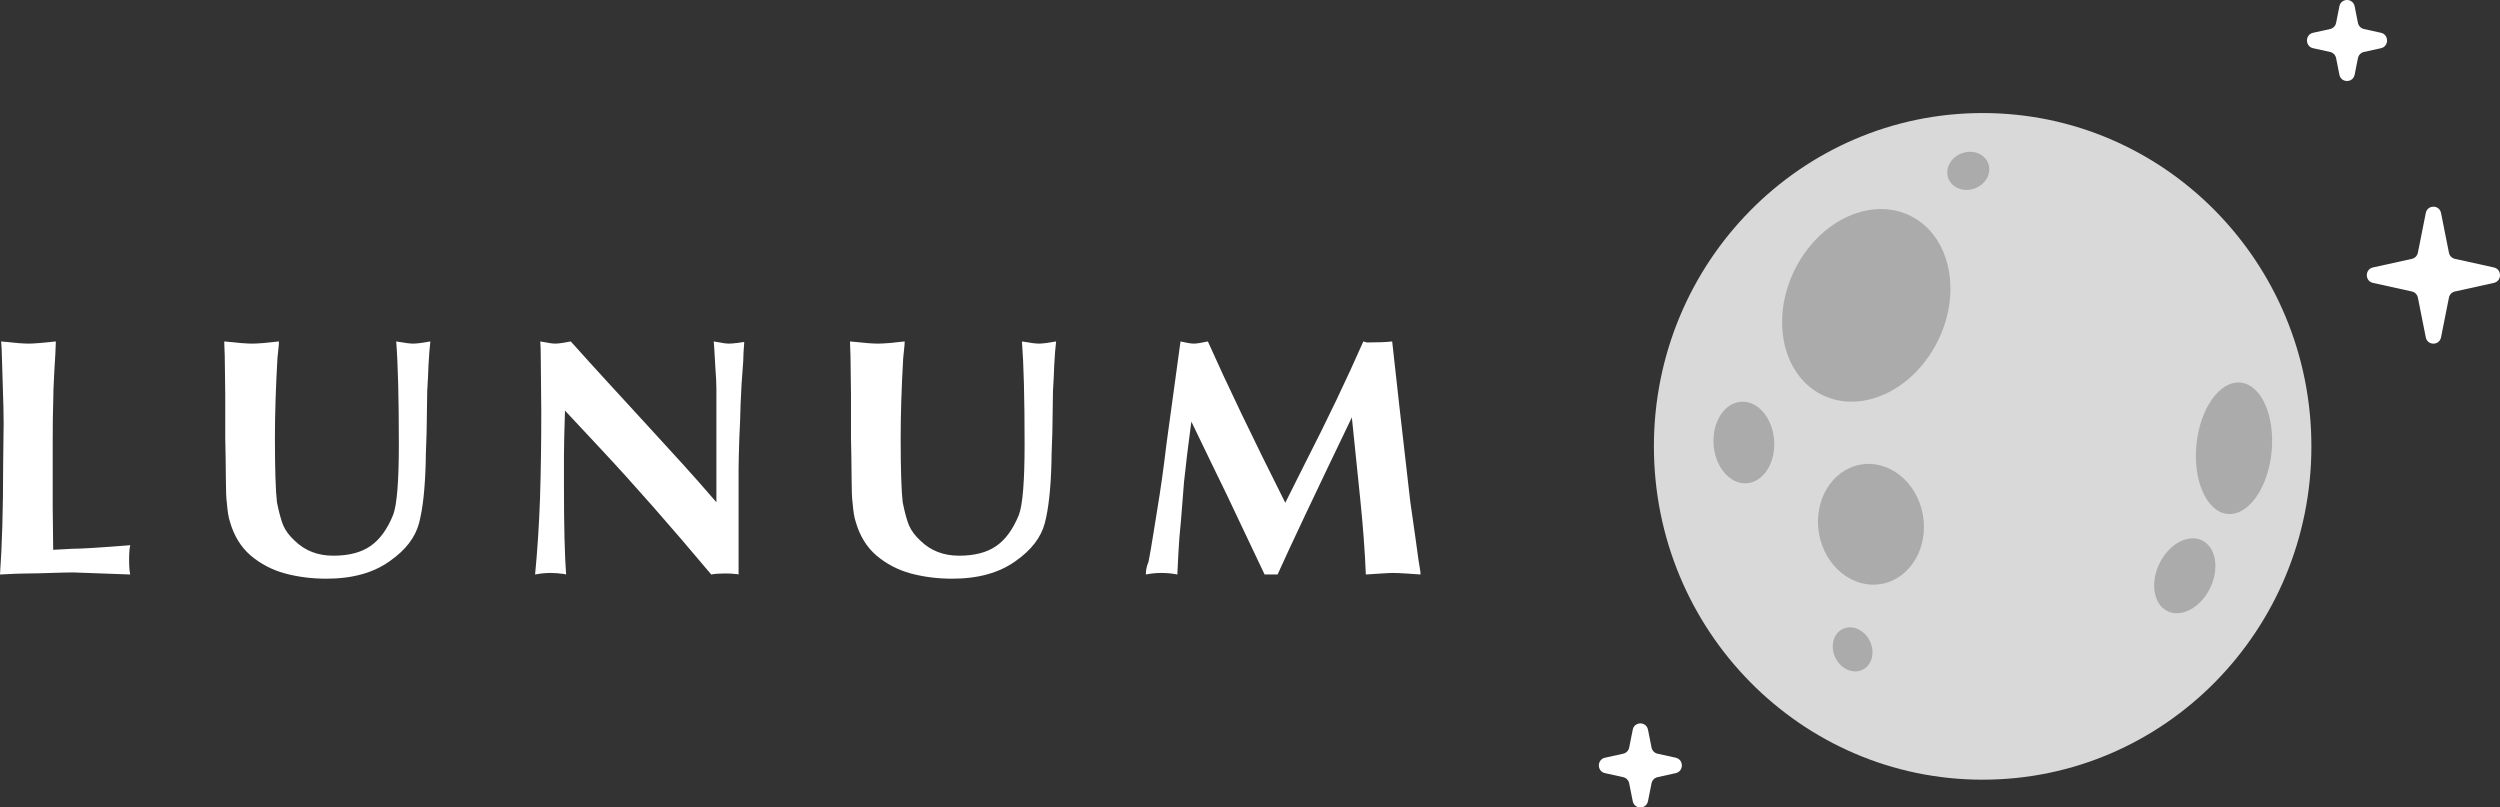
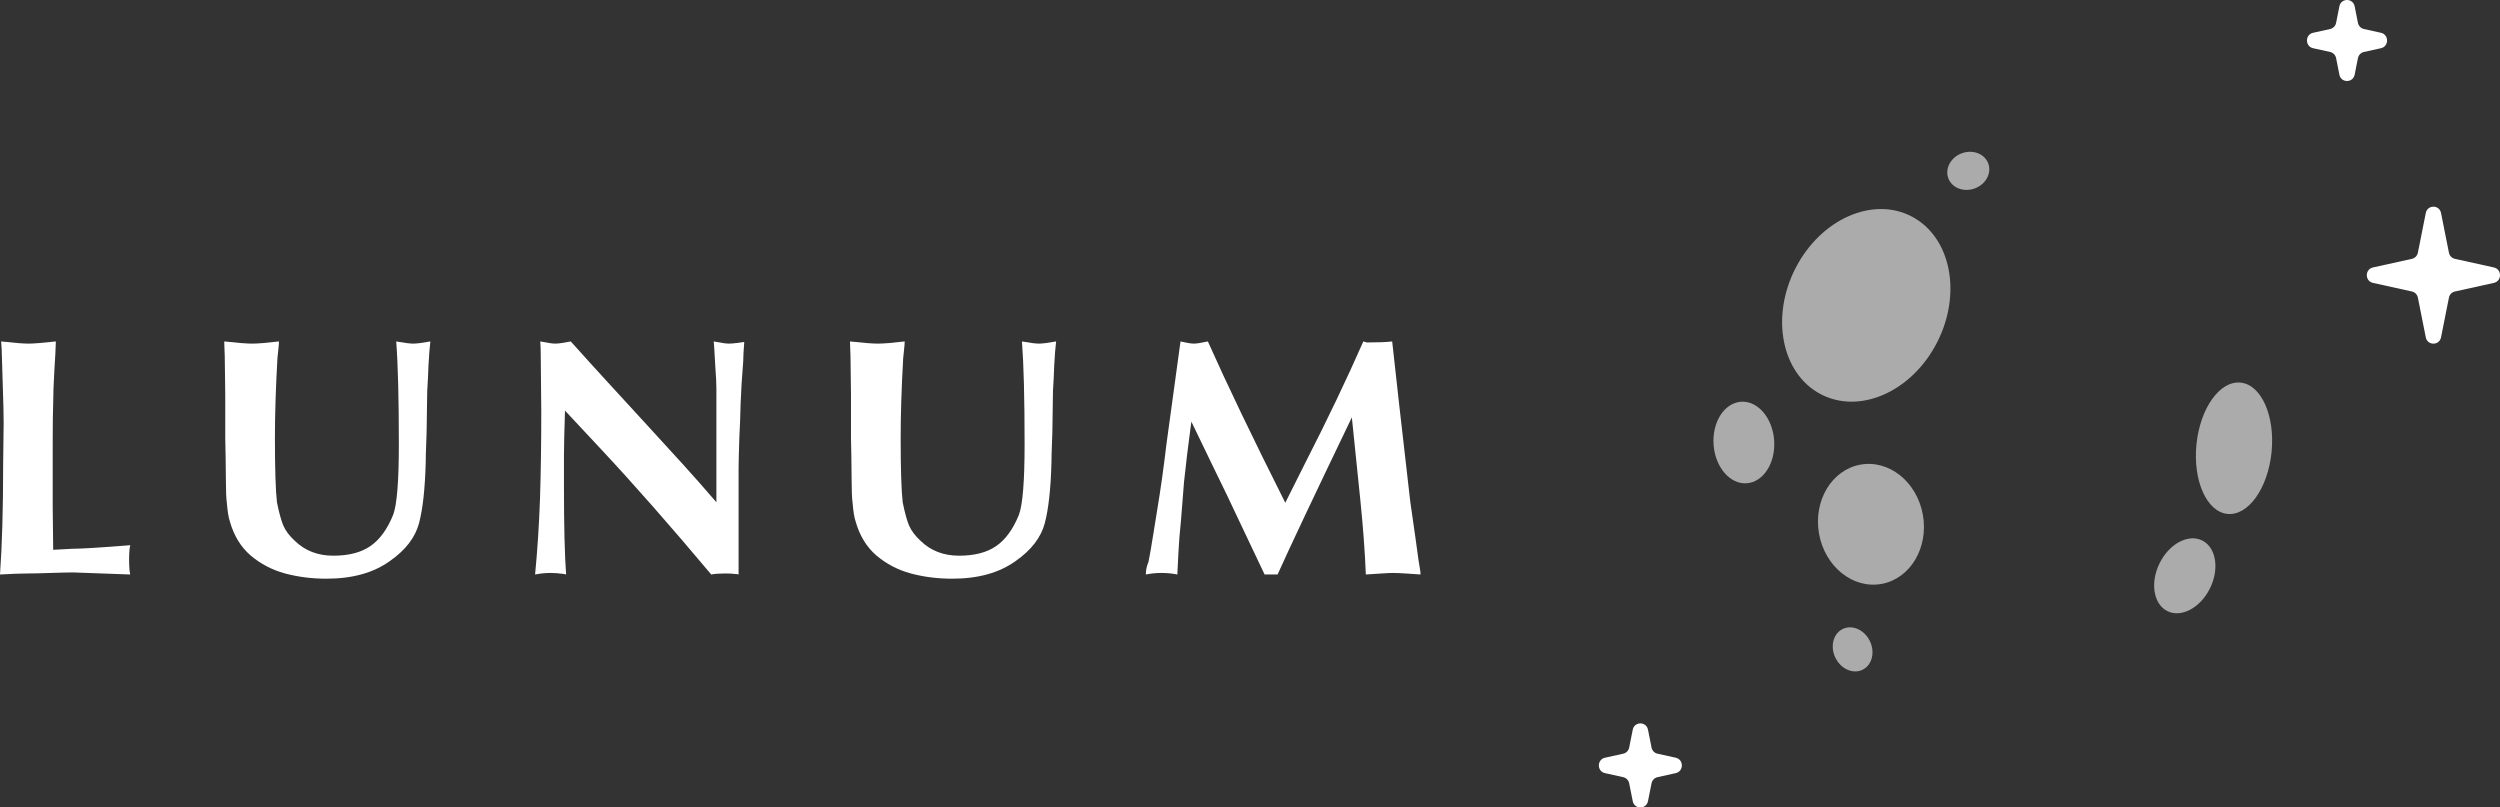
<svg xmlns="http://www.w3.org/2000/svg" width="161" height="52" viewBox="0 0 161 52" fill="none">
  <rect x="0" y="0" width="161" height="52" fill="#333333" stroke="none" />
  <path d="M0.073 21.989C0.912 22.082 1.499 22.129 1.835 22.129C2.16 22.129 2.747 22.082 3.597 21.989C3.586 22.428 3.554 23.065 3.499 23.899C3.451 24.733 3.426 25.414 3.426 25.941C3.405 26.5 3.394 27.354 3.394 28.501V32.65C3.394 32.946 3.399 33.402 3.41 34.017C3.421 34.631 3.426 35.095 3.426 35.408L4.628 35.342C5.213 35.342 6.466 35.265 8.387 35.111C8.339 35.309 8.314 35.622 8.314 36.05C8.314 36.478 8.339 36.794 8.387 36.997L4.725 36.865C4.401 36.865 3.911 36.876 3.256 36.898C2.601 36.92 2.116 36.931 1.802 36.931C1.402 36.931 0.801 36.953 0 36.997C0.135 35.12 0.203 32.749 0.203 29.884C0.203 29.588 0.208 29.148 0.219 28.567C0.23 27.985 0.235 27.546 0.235 27.25C0.235 26.712 0.217 25.905 0.179 24.829C0.141 23.759 0.116 22.96 0.106 22.434L0.073 21.989Z" fill="white" />
  <path d="M27.513 25.192C27.513 25.422 27.508 25.782 27.497 26.27C27.486 26.758 27.481 27.121 27.481 27.357C27.481 27.625 27.47 28.029 27.448 28.567C27.427 29.105 27.416 29.508 27.416 29.777C27.372 31.467 27.229 32.773 26.985 33.696C26.742 34.612 26.119 35.422 25.118 36.124C24.062 36.887 22.698 37.268 21.026 37.268C20.089 37.268 19.199 37.156 18.355 36.931C17.516 36.7 16.777 36.313 16.138 35.77C15.505 35.221 15.061 34.494 14.806 33.589C14.72 33.342 14.655 32.949 14.612 32.411C14.568 32.099 14.547 31.594 14.547 30.896C14.547 30.452 14.541 29.966 14.53 29.439C14.514 28.918 14.506 28.504 14.506 28.196V25.43C14.506 25.161 14.501 24.744 14.49 24.179C14.479 23.614 14.474 23.199 14.474 22.936C14.474 22.837 14.468 22.683 14.457 22.475C14.447 22.266 14.441 22.104 14.441 21.989C15.291 22.082 15.889 22.129 16.235 22.129C16.593 22.129 17.169 22.082 17.965 21.989C17.965 22.099 17.951 22.274 17.924 22.516C17.897 22.757 17.878 22.941 17.867 23.067C17.759 24.977 17.705 26.687 17.705 28.196C17.705 30.194 17.748 31.577 17.835 32.346C17.965 32.993 18.1 33.49 18.241 33.836C18.387 34.176 18.639 34.511 18.996 34.84C19.651 35.471 20.474 35.787 21.464 35.787C22.46 35.787 23.256 35.581 23.851 35.169C24.452 34.758 24.942 34.085 25.321 33.152C25.565 32.499 25.686 30.982 25.686 28.6C25.686 25.658 25.63 23.454 25.516 21.989C26.035 22.082 26.401 22.129 26.612 22.129C26.828 22.129 27.197 22.082 27.716 21.989C27.695 22.148 27.673 22.368 27.651 22.648C27.63 22.922 27.611 23.216 27.594 23.529C27.578 23.836 27.567 24.099 27.562 24.319C27.551 24.538 27.535 24.829 27.513 25.192Z" fill="white" />
  <path d="M36.319 36.964C36.016 36.92 35.73 36.898 35.459 36.898C35.129 36.898 34.796 36.931 34.46 36.997C34.612 35.427 34.717 33.794 34.777 32.099C34.831 30.403 34.858 28.561 34.858 26.575C34.858 26.185 34.853 25.598 34.842 24.813C34.831 24.028 34.825 23.435 34.825 23.035C34.825 22.585 34.815 22.236 34.793 21.989C35.264 22.082 35.586 22.129 35.759 22.129C35.954 22.129 36.287 22.082 36.758 21.989C37.613 22.944 38.414 23.828 39.161 24.64C39.908 25.452 40.739 26.358 41.654 27.357C42.574 28.355 43.359 29.214 44.008 29.933C44.658 30.647 45.367 31.451 46.136 32.346V25.06C46.136 24.698 46.114 24.239 46.071 23.685C46.033 23.131 46.009 22.713 45.998 22.434L45.965 21.989C46.436 22.082 46.758 22.129 46.931 22.129C47.078 22.129 47.248 22.115 47.443 22.088C47.643 22.055 47.806 22.033 47.93 22.022C47.887 22.571 47.865 22.977 47.865 23.24C47.779 24.305 47.722 25.227 47.695 26.006C47.684 26.468 47.673 26.841 47.662 27.126C47.646 27.417 47.63 27.763 47.614 28.163C47.597 28.57 47.587 28.945 47.581 29.291C47.57 29.637 47.565 29.925 47.565 30.156V36.997C47.522 36.975 47.443 36.964 47.329 36.964C47.194 36.942 46.994 36.931 46.728 36.931C46.333 36.931 46.025 36.953 45.803 36.997C43.167 33.858 40.804 31.171 38.715 28.937L36.385 26.443C36.341 27.793 36.319 28.77 36.319 29.374V31.399C36.319 33.896 36.365 35.762 36.458 36.997L36.319 36.964Z" fill="white" />
  <path d="M67.811 25.192C67.811 25.422 67.806 25.782 67.795 26.27C67.784 26.758 67.779 27.121 67.779 27.357C67.779 27.625 67.768 28.029 67.746 28.567C67.725 29.105 67.714 29.508 67.714 29.777C67.671 31.467 67.527 32.773 67.284 33.696C67.04 34.612 66.417 35.422 65.416 36.124C64.361 36.887 62.996 37.268 61.324 37.268C60.387 37.268 59.497 37.156 58.653 36.931C57.814 36.7 57.075 36.313 56.436 35.77C55.803 35.221 55.359 34.494 55.104 33.589C55.018 33.342 54.953 32.949 54.91 32.411C54.866 32.099 54.845 31.594 54.845 30.896C54.845 30.452 54.839 29.966 54.828 29.439C54.812 28.918 54.804 28.504 54.804 28.196V25.43C54.804 25.161 54.799 24.744 54.788 24.179C54.777 23.614 54.772 23.199 54.772 22.936C54.772 22.837 54.766 22.683 54.755 22.475C54.745 22.266 54.739 22.104 54.739 21.989C55.589 22.082 56.187 22.129 56.533 22.129C56.891 22.129 57.467 22.082 58.263 21.989C58.263 22.099 58.249 22.274 58.222 22.516C58.195 22.757 58.176 22.941 58.165 23.067C58.057 24.977 58.003 26.687 58.003 28.196C58.003 30.194 58.046 31.577 58.133 32.346C58.263 32.993 58.398 33.49 58.539 33.836C58.685 34.176 58.937 34.511 59.294 34.84C59.949 35.471 60.772 35.787 61.762 35.787C62.758 35.787 63.554 35.581 64.149 35.169C64.75 34.758 65.24 34.085 65.619 33.152C65.863 32.499 65.984 30.982 65.984 28.6C65.984 25.658 65.927 23.454 65.814 21.989C66.334 22.082 66.699 22.129 66.91 22.129C67.126 22.129 67.495 22.082 68.014 21.989C67.993 22.148 67.971 22.368 67.949 22.648C67.928 22.922 67.909 23.216 67.892 23.529C67.876 23.836 67.865 24.099 67.86 24.319C67.849 24.538 67.833 24.829 67.811 25.192Z" fill="white" />
  <path d="M76.025 21.989C76.1 22 76.233 22.027 76.423 22.071C76.612 22.11 76.766 22.129 76.885 22.129C77.059 22.129 77.359 22.082 77.787 21.989C78.994 24.7 80.656 28.163 82.772 32.378L84.039 29.851C85.489 27.014 86.742 24.393 87.798 21.989C87.83 22 87.871 22.011 87.92 22.022C87.968 22.033 88.004 22.044 88.025 22.055C88.756 22.055 89.3 22.033 89.657 21.989C89.874 24.014 90.261 27.444 90.818 32.28C90.899 32.828 91.008 33.586 91.143 34.552C91.278 35.518 91.349 36.028 91.354 36.083C91.365 36.171 91.389 36.319 91.427 36.528C91.465 36.736 91.484 36.892 91.484 36.997C91.322 36.986 91.037 36.967 90.632 36.939C90.231 36.912 89.928 36.898 89.722 36.898C89.533 36.898 89.246 36.912 88.862 36.939C88.477 36.967 88.177 36.986 87.96 36.997C87.901 35.52 87.779 33.888 87.595 32.099C87.416 30.304 87.238 28.564 87.059 26.879C84.639 31.912 83.045 35.284 82.277 36.997H81.44L79.776 33.49C79.354 32.579 78.788 31.401 78.079 29.958C77.375 28.509 76.923 27.573 76.723 27.151C76.517 28.688 76.36 29.98 76.252 31.028C76.176 31.967 76.111 32.787 76.057 33.49C75.971 34.34 75.914 35.059 75.887 35.647C75.876 35.795 75.865 36.017 75.854 36.313C75.843 36.61 75.833 36.838 75.822 36.997C75.492 36.931 75.148 36.898 74.791 36.898C74.46 36.898 74.127 36.931 73.792 36.997C73.792 36.717 73.849 36.448 73.962 36.19C74.044 35.795 74.155 35.153 74.295 34.264C74.436 33.369 74.512 32.897 74.523 32.848C74.745 31.514 74.945 30.087 75.124 28.567L76.025 21.989Z" fill="white" />
-   <path d="M148.854 28.746C148.854 40.602 139.375 50.212 127.683 50.212C115.99 50.212 106.511 40.602 106.511 28.746C106.511 16.891 115.99 7.28 127.683 7.28C139.375 7.28 148.854 16.891 148.854 28.746Z" fill="#D9D9D9" />
  <path d="M124.735 22.078C123.107 25.233 119.751 26.71 117.24 25.378C114.728 24.046 114.012 20.408 115.64 17.253C117.267 14.098 120.623 12.62 123.135 13.953C125.647 15.285 126.363 18.922 124.735 22.078Z" fill="#ABABAB" />
  <path d="M114.255 28.354C114.359 29.804 113.571 31.043 112.493 31.123C111.416 31.202 110.459 30.091 110.355 28.642C110.251 27.192 111.04 25.952 112.117 25.873C113.194 25.793 114.151 26.904 114.255 28.354Z" fill="#ABABAB" />
  <path d="M120.394 41.235C120.769 41.949 120.586 42.79 119.986 43.113C119.387 43.436 118.597 43.119 118.223 42.405C117.848 41.691 118.031 40.85 118.631 40.527C119.231 40.204 120.02 40.521 120.394 41.235Z" fill="#ABABAB" />
  <path d="M127.133 12.15C126.414 12.392 125.664 12.074 125.457 11.44C125.25 10.807 125.664 10.097 126.382 9.856C127.1 9.614 127.851 9.932 128.058 10.566C128.265 11.199 127.851 11.909 127.133 12.15Z" fill="#ABABAB" />
  <path d="M123.831 33.142C124.215 35.262 123.03 37.258 121.185 37.602C119.339 37.945 117.532 36.505 117.148 34.386C116.765 32.266 117.95 30.269 119.795 29.925C121.641 29.582 123.448 31.022 123.831 33.142Z" fill="#ABABAB" />
  <path d="M142.311 37.914C141.682 39.165 140.45 39.806 139.561 39.346C138.671 38.886 138.46 37.499 139.09 36.248C139.719 34.998 140.95 34.357 141.84 34.817C142.729 35.277 142.94 36.664 142.311 37.914Z" fill="#ABABAB" />
  <path d="M146.289 29.118C146.054 31.453 144.781 33.234 143.445 33.096C142.11 32.958 141.217 30.953 141.452 28.618C141.687 26.283 142.96 24.502 144.296 24.64C145.631 24.778 146.523 26.783 146.289 29.118Z" fill="#ABABAB" />
  <path d="M156.22 13.719C156.328 13.175 157.095 13.175 157.203 13.719L157.711 16.274C157.75 16.472 157.901 16.627 158.096 16.67L160.605 17.224C161.132 17.34 161.132 18.102 160.605 18.218L158.096 18.772C157.901 18.815 157.75 18.97 157.711 19.168L157.203 21.723C157.095 22.267 156.328 22.267 156.22 21.723L155.712 19.168C155.672 18.97 155.521 18.815 155.327 18.772L152.818 18.218C152.291 18.102 152.291 17.34 152.818 17.224L155.327 16.67C155.521 16.627 155.672 16.472 155.712 16.274L156.22 13.719Z" fill="white" />
  <path d="M105.148 46.995C105.256 46.451 106.022 46.451 106.131 46.995L106.359 48.142C106.398 48.339 106.549 48.495 106.744 48.538L107.916 48.797C108.443 48.913 108.443 49.674 107.916 49.79L106.744 50.049C106.549 50.092 106.398 50.248 106.359 50.446L106.131 51.592C106.022 52.136 105.256 52.136 105.148 51.592L104.92 50.446C104.88 50.248 104.729 50.092 104.535 50.049L103.362 49.79C102.835 49.674 102.835 48.913 103.362 48.797L104.535 48.538C104.729 48.495 104.88 48.339 104.92 48.142L105.148 46.995Z" fill="white" />
  <path d="M150.656 0.408C150.765 -0.136 151.531 -0.136 151.64 0.408L151.851 1.473C151.891 1.671 152.042 1.826 152.236 1.869L153.332 2.111C153.858 2.227 153.858 2.989 153.332 3.105L152.236 3.347C152.042 3.39 151.891 3.545 151.851 3.743L151.64 4.808C151.531 5.352 150.765 5.352 150.656 4.808L150.445 3.743C150.405 3.545 150.254 3.39 150.06 3.347L148.964 3.105C148.438 2.989 148.438 2.227 148.964 2.111L150.06 1.869C150.254 1.826 150.405 1.671 150.445 1.473L150.656 0.408Z" fill="white" />
</svg>